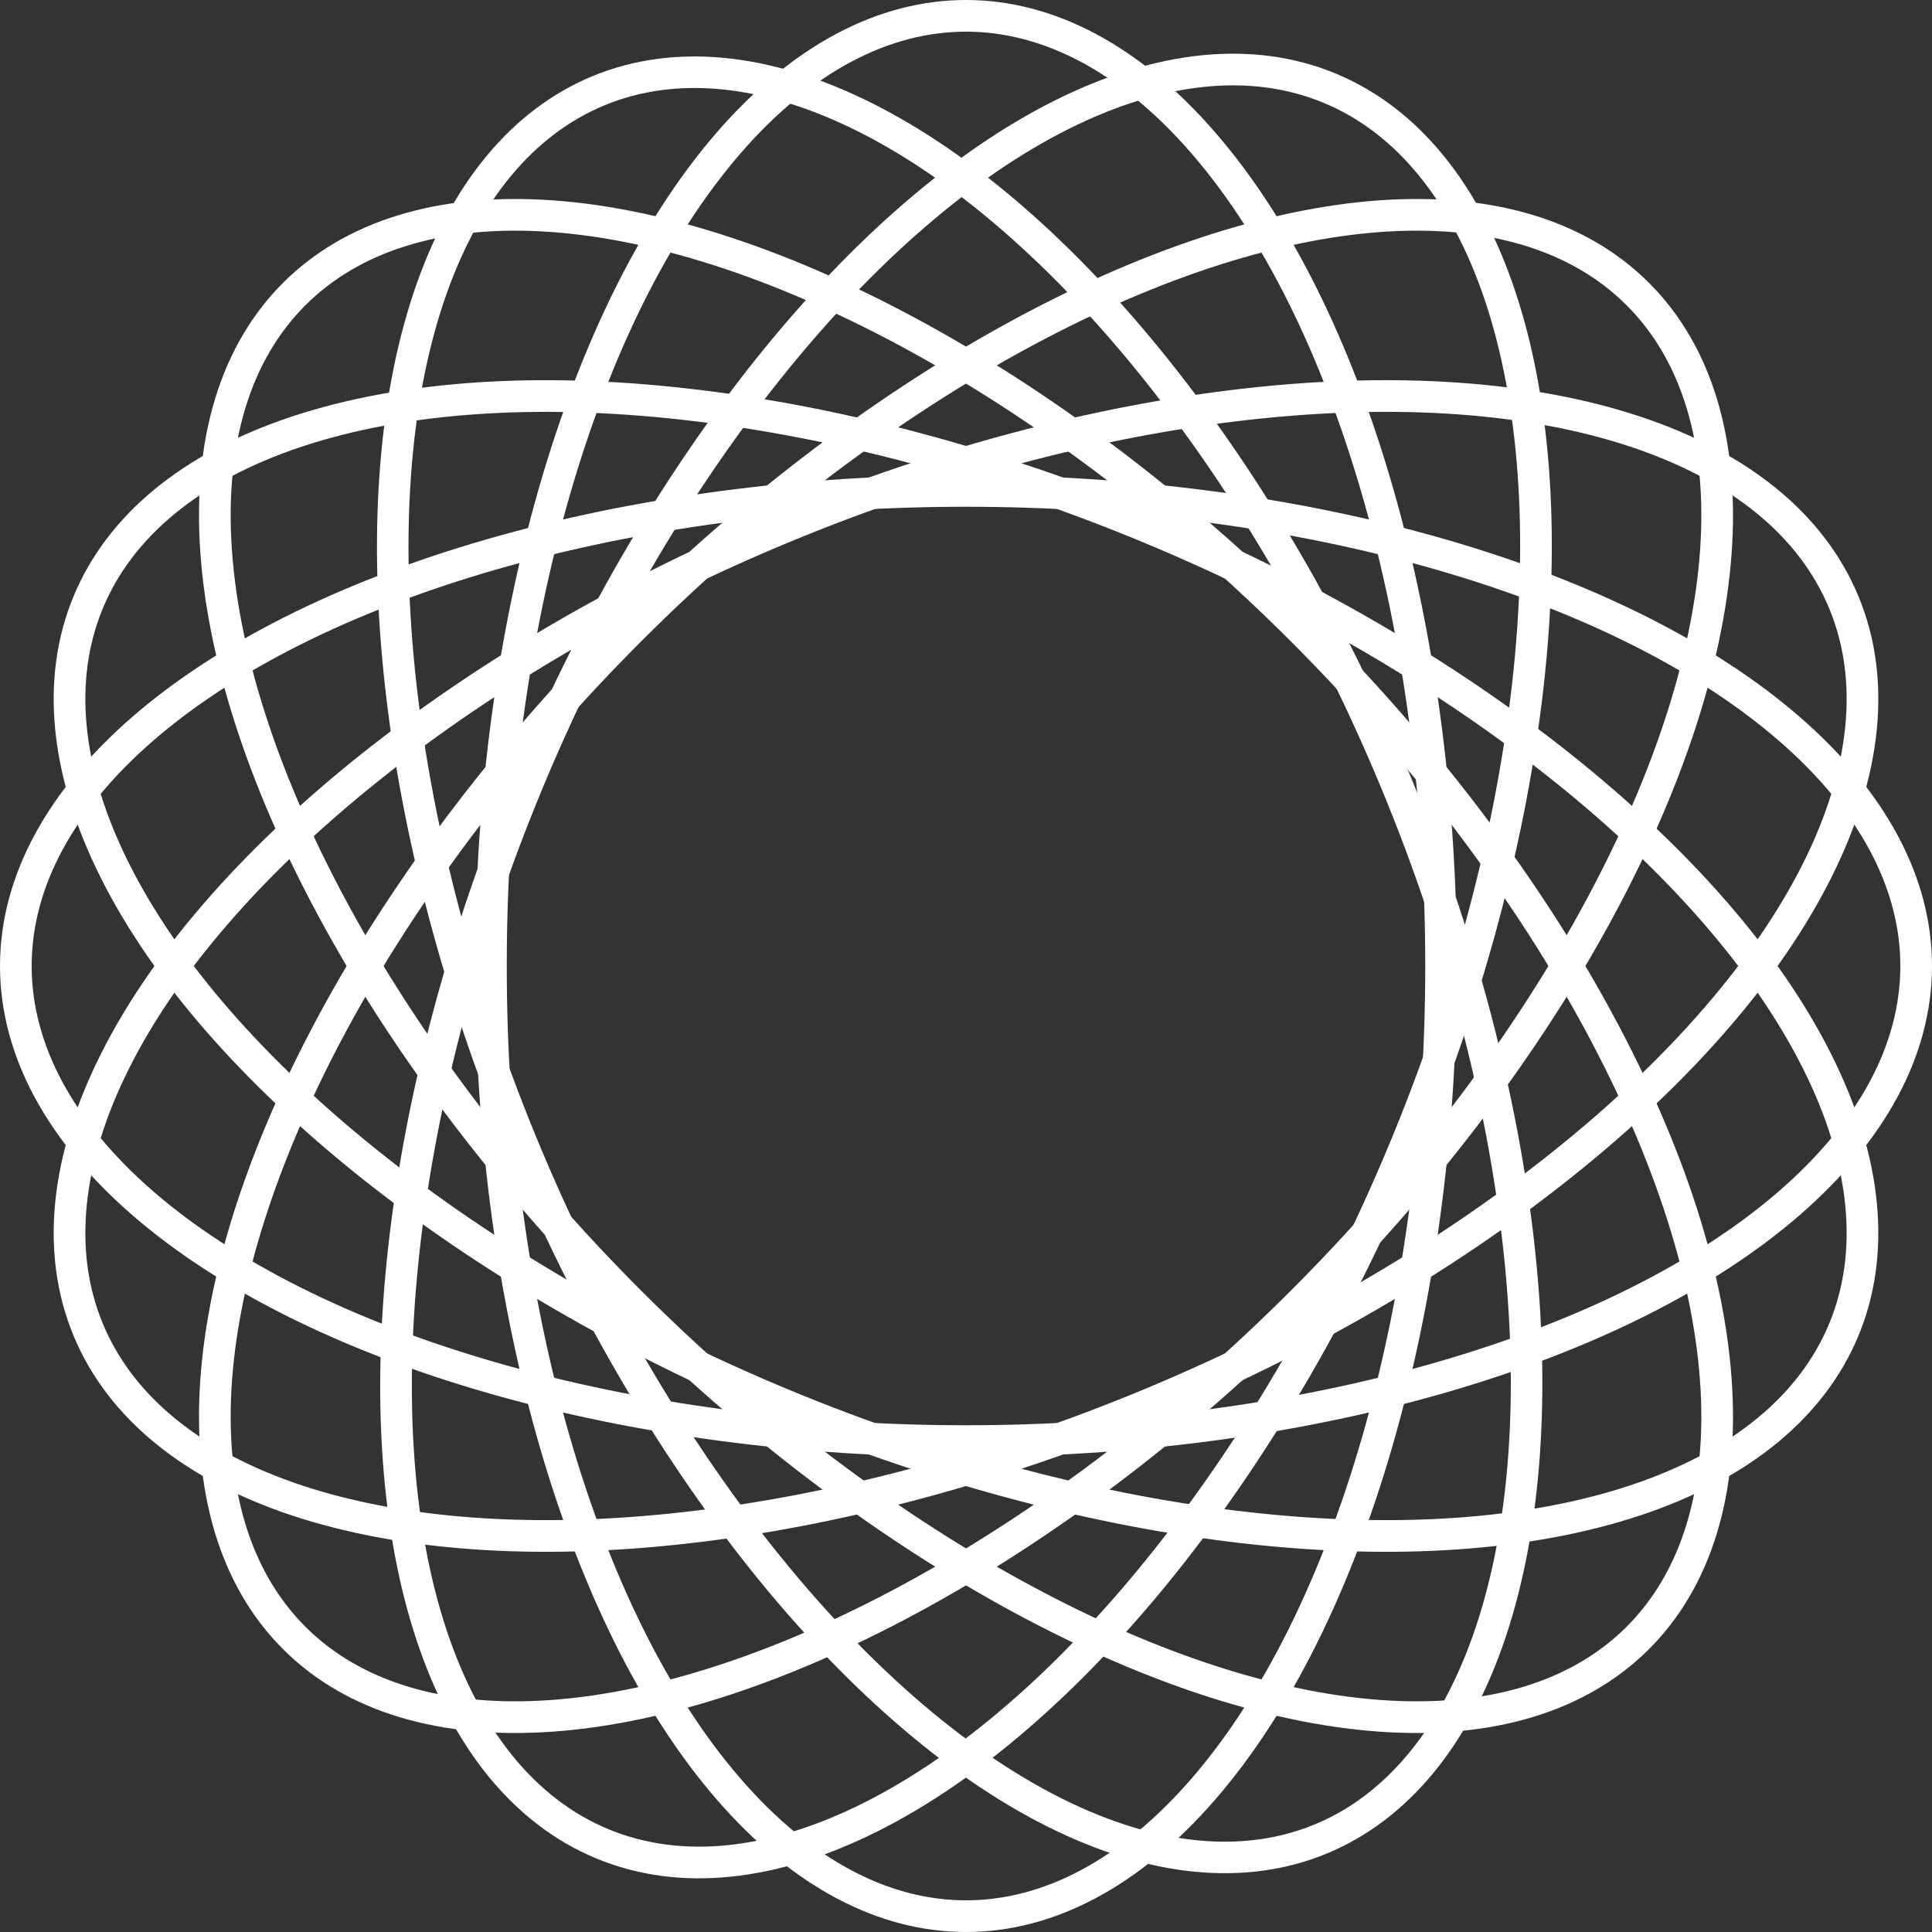
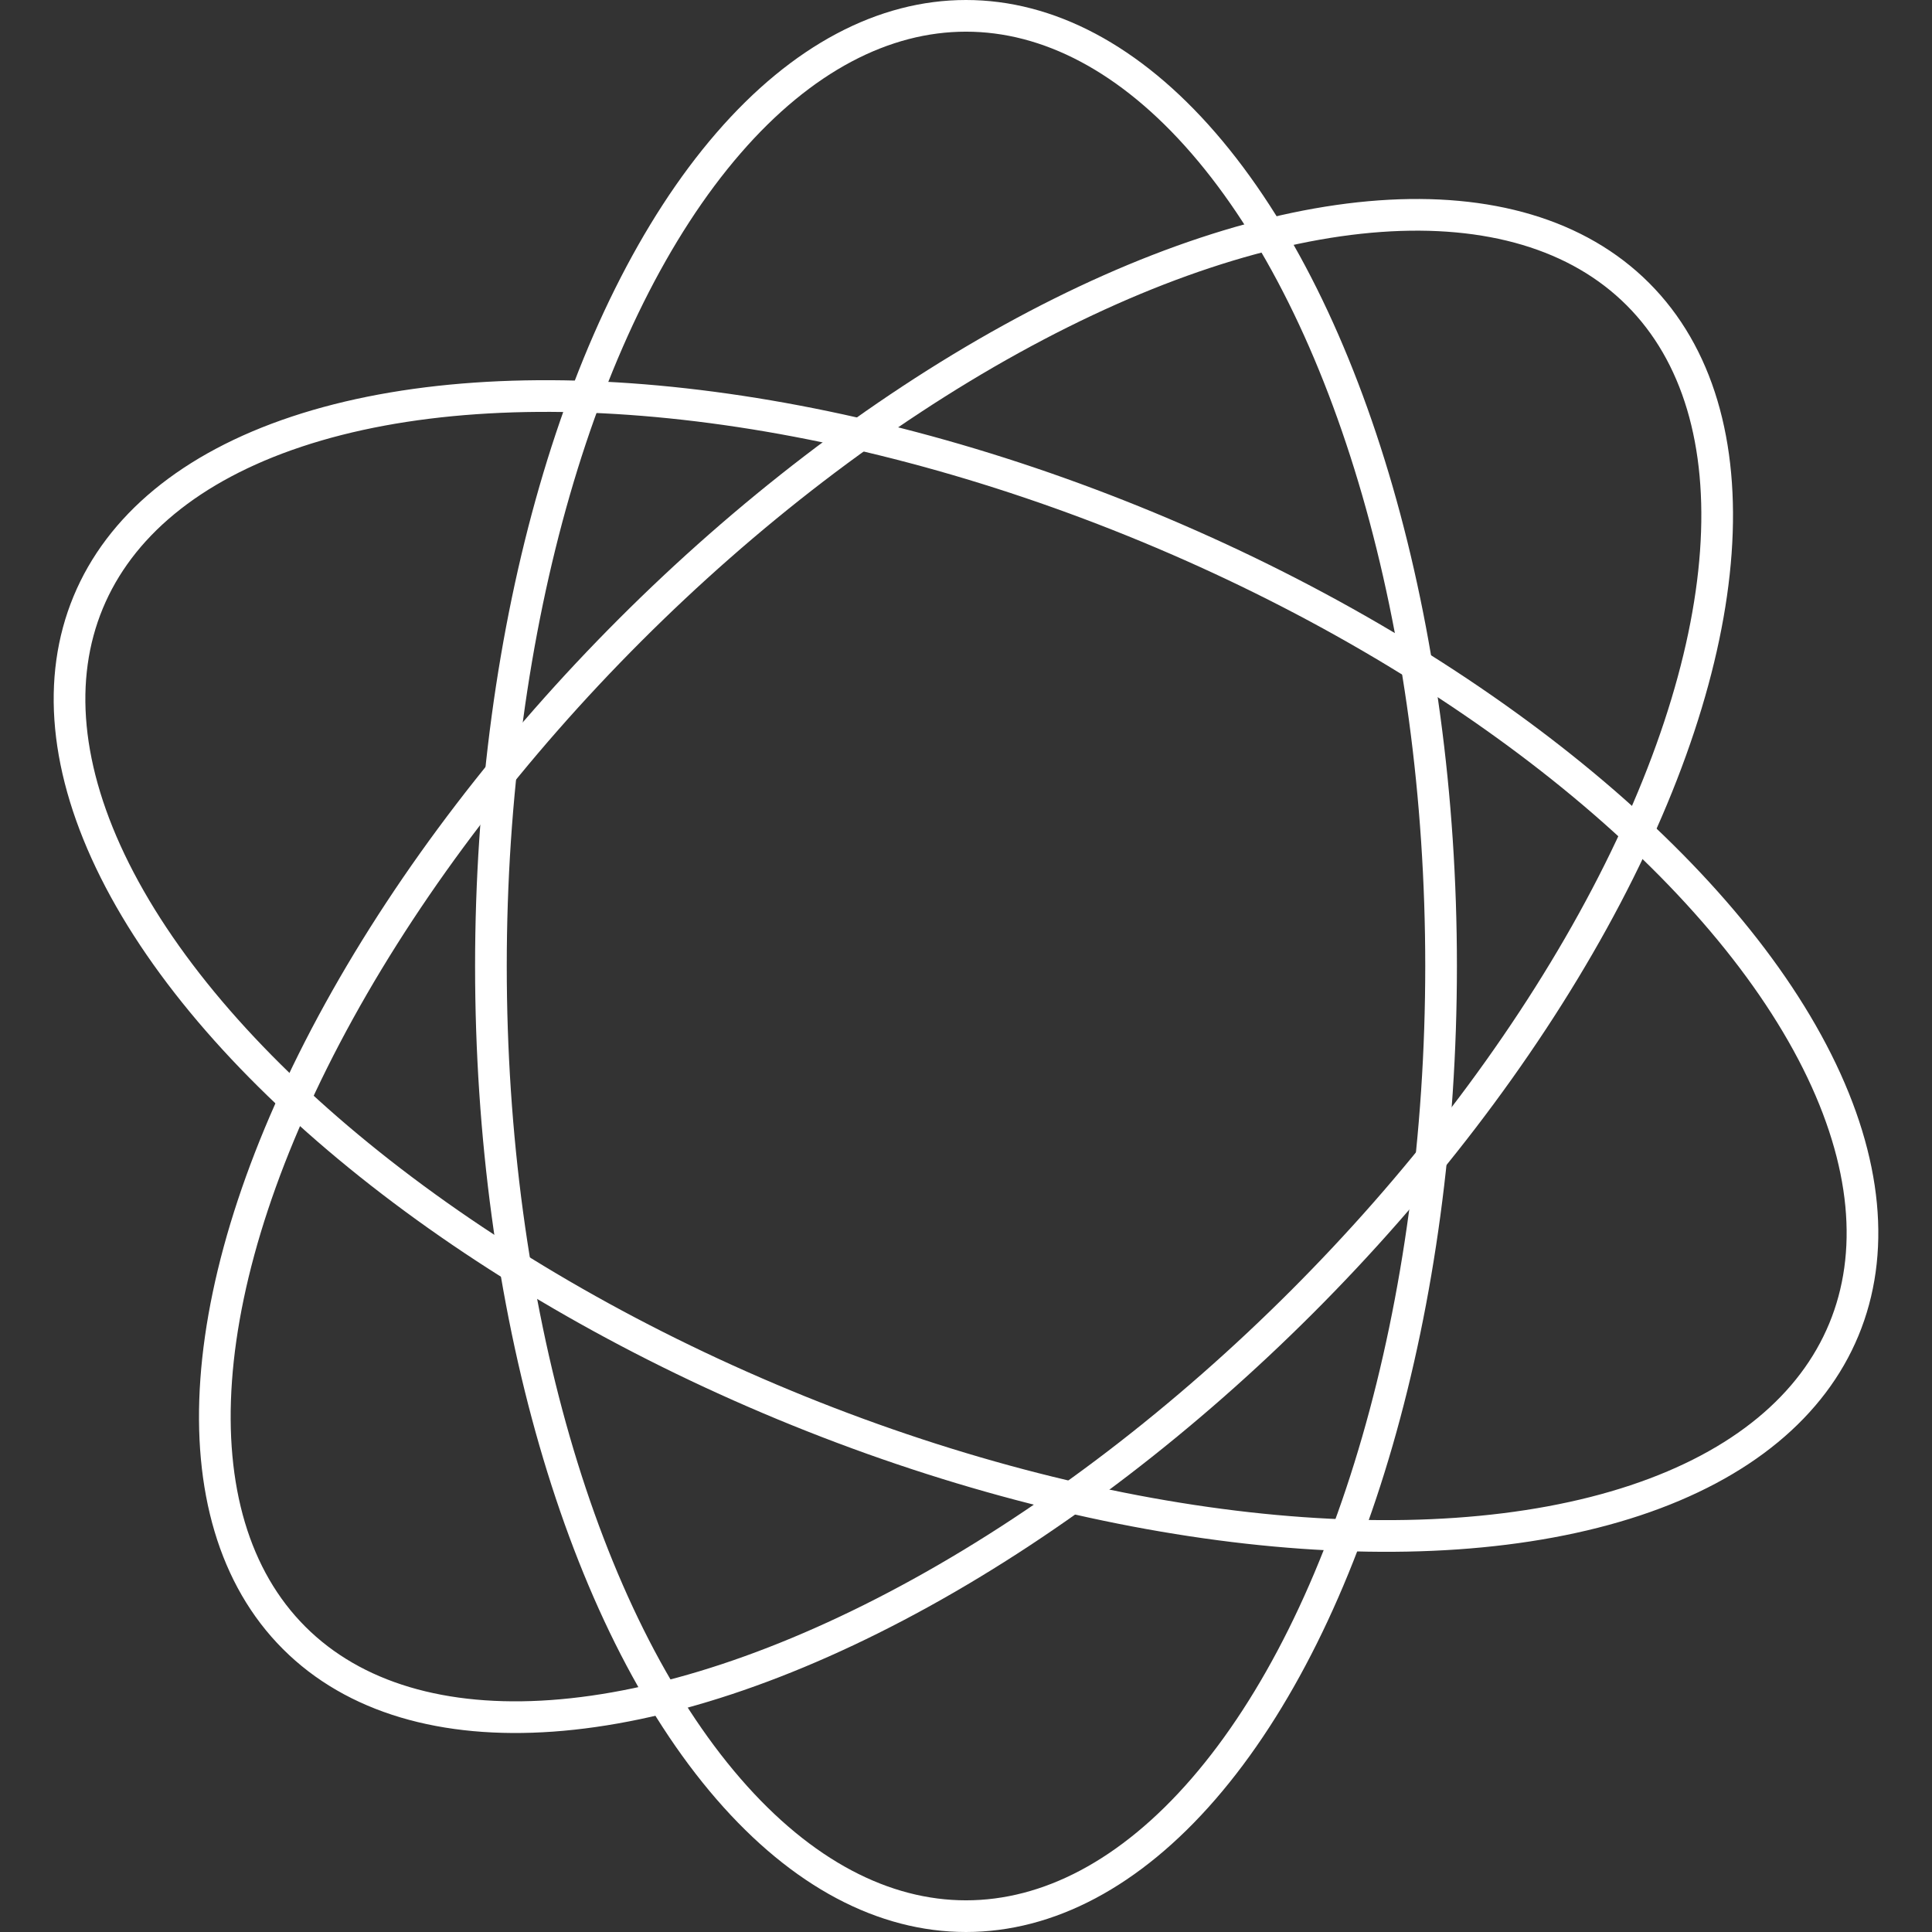
<svg xmlns="http://www.w3.org/2000/svg" xmlns:xlink="http://www.w3.org/1999/xlink" viewBox="0 0 183 183">
  <rect x="0" y="0" width="183" height="183" fill="#333333" stroke="none" />
  <defs>
    <style>.cls-1,.cls-2,.cls-3,.cls-4,.cls-5,.cls-6,.cls-7{fill:none;stroke-miterlimit:10;stroke-width:3px;}.cls-1{stroke:url(#未命名的渐变_10);}.cls-2{stroke:url(#未命名的渐变_10-3);}.cls-3{stroke:url(#未命名的渐变_10-4);}.cls-4{stroke:url(#未命名的渐变_10-5);}.cls-5{stroke:url(#未命名的渐变_10-6);}.cls-6{stroke:url(#未命名的渐变_10-7);}.cls-7{stroke:url(#未命名的渐变_10-8);}</style>
    <linearGradient id="未命名的渐变_10" x1="142.88" y1="142.88" x2="40.12" y2="40.12" gradientUnits="userSpaceOnUse">
      <stop offset="0" stop-color="#fff" />
      <stop offset="1" stop-color="#fff" />
    </linearGradient>
    <linearGradient id="未命名的渐变_10-3" x1="152.62" y1="152.62" x2="30.38" y2="30.38" gradientTransform="translate(41.98 -28.05) rotate(22.5)" xlink:href="#未命名的渐变_10" />
    <linearGradient id="未命名的渐变_10-4" x1="130.74" y1="130.74" x2="52.26" y2="52.26" gradientTransform="translate(41.98 -28.05) rotate(22.5)" xlink:href="#未命名的渐变_10" />
    <linearGradient id="未命名的渐变_10-5" x1="156.2" y1="156.2" x2="26.8" y2="26.8" gradientTransform="translate(91.5 -37.9) rotate(45)" xlink:href="#未命名的渐变_10" />
    <linearGradient id="未命名的渐变_10-6" x1="124.38" y1="124.38" x2="58.62" y2="58.62" gradientTransform="translate(91.5 -37.9) rotate(45)" xlink:href="#未命名的渐变_10" />
    <linearGradient id="未命名的渐变_10-7" x1="152.62" y1="152.62" x2="30.38" y2="30.38" gradientTransform="translate(141.02 -28.05) rotate(67.5)" xlink:href="#未命名的渐变_10" />
    <linearGradient id="未命名的渐变_10-8" x1="130.74" y1="130.74" x2="52.26" y2="52.26" gradientTransform="translate(141.02 -28.05) rotate(67.5)" xlink:href="#未命名的渐变_10" />
  </defs>
  <g id="图层_2" data-name="图层 2">
    <g id="Layer_1" data-name="Layer 1">
      <ellipse class="cls-1" cx="91.5" cy="91.5" rx="45" ry="90" />
-       <ellipse class="cls-1" cx="91.5" cy="91.5" rx="90" ry="45" />
-       <ellipse class="cls-2" cx="91.5" cy="91.5" rx="45" ry="90" transform="matrix(0.92, -0.38, 0.38, 0.92, -28.05, 41.98)" />
-       <ellipse class="cls-3" cx="91.5" cy="91.5" rx="90" ry="45" transform="translate(-28.05 41.98) rotate(-22.5)" />
-       <ellipse class="cls-4" cx="91.5" cy="91.5" rx="45" ry="90" transform="translate(-37.9 91.5) rotate(-45)" />
      <ellipse class="cls-5" cx="91.5" cy="91.5" rx="90" ry="45" transform="translate(-37.9 91.5) rotate(-45)" />
      <ellipse class="cls-6" cx="91.5" cy="91.5" rx="45" ry="90" transform="translate(-28.05 141.02) rotate(-67.5)" />
-       <ellipse class="cls-7" cx="91.5" cy="91.5" rx="90" ry="45" transform="translate(-28.05 141.02) rotate(-67.5)" />
    </g>
  </g>
</svg>